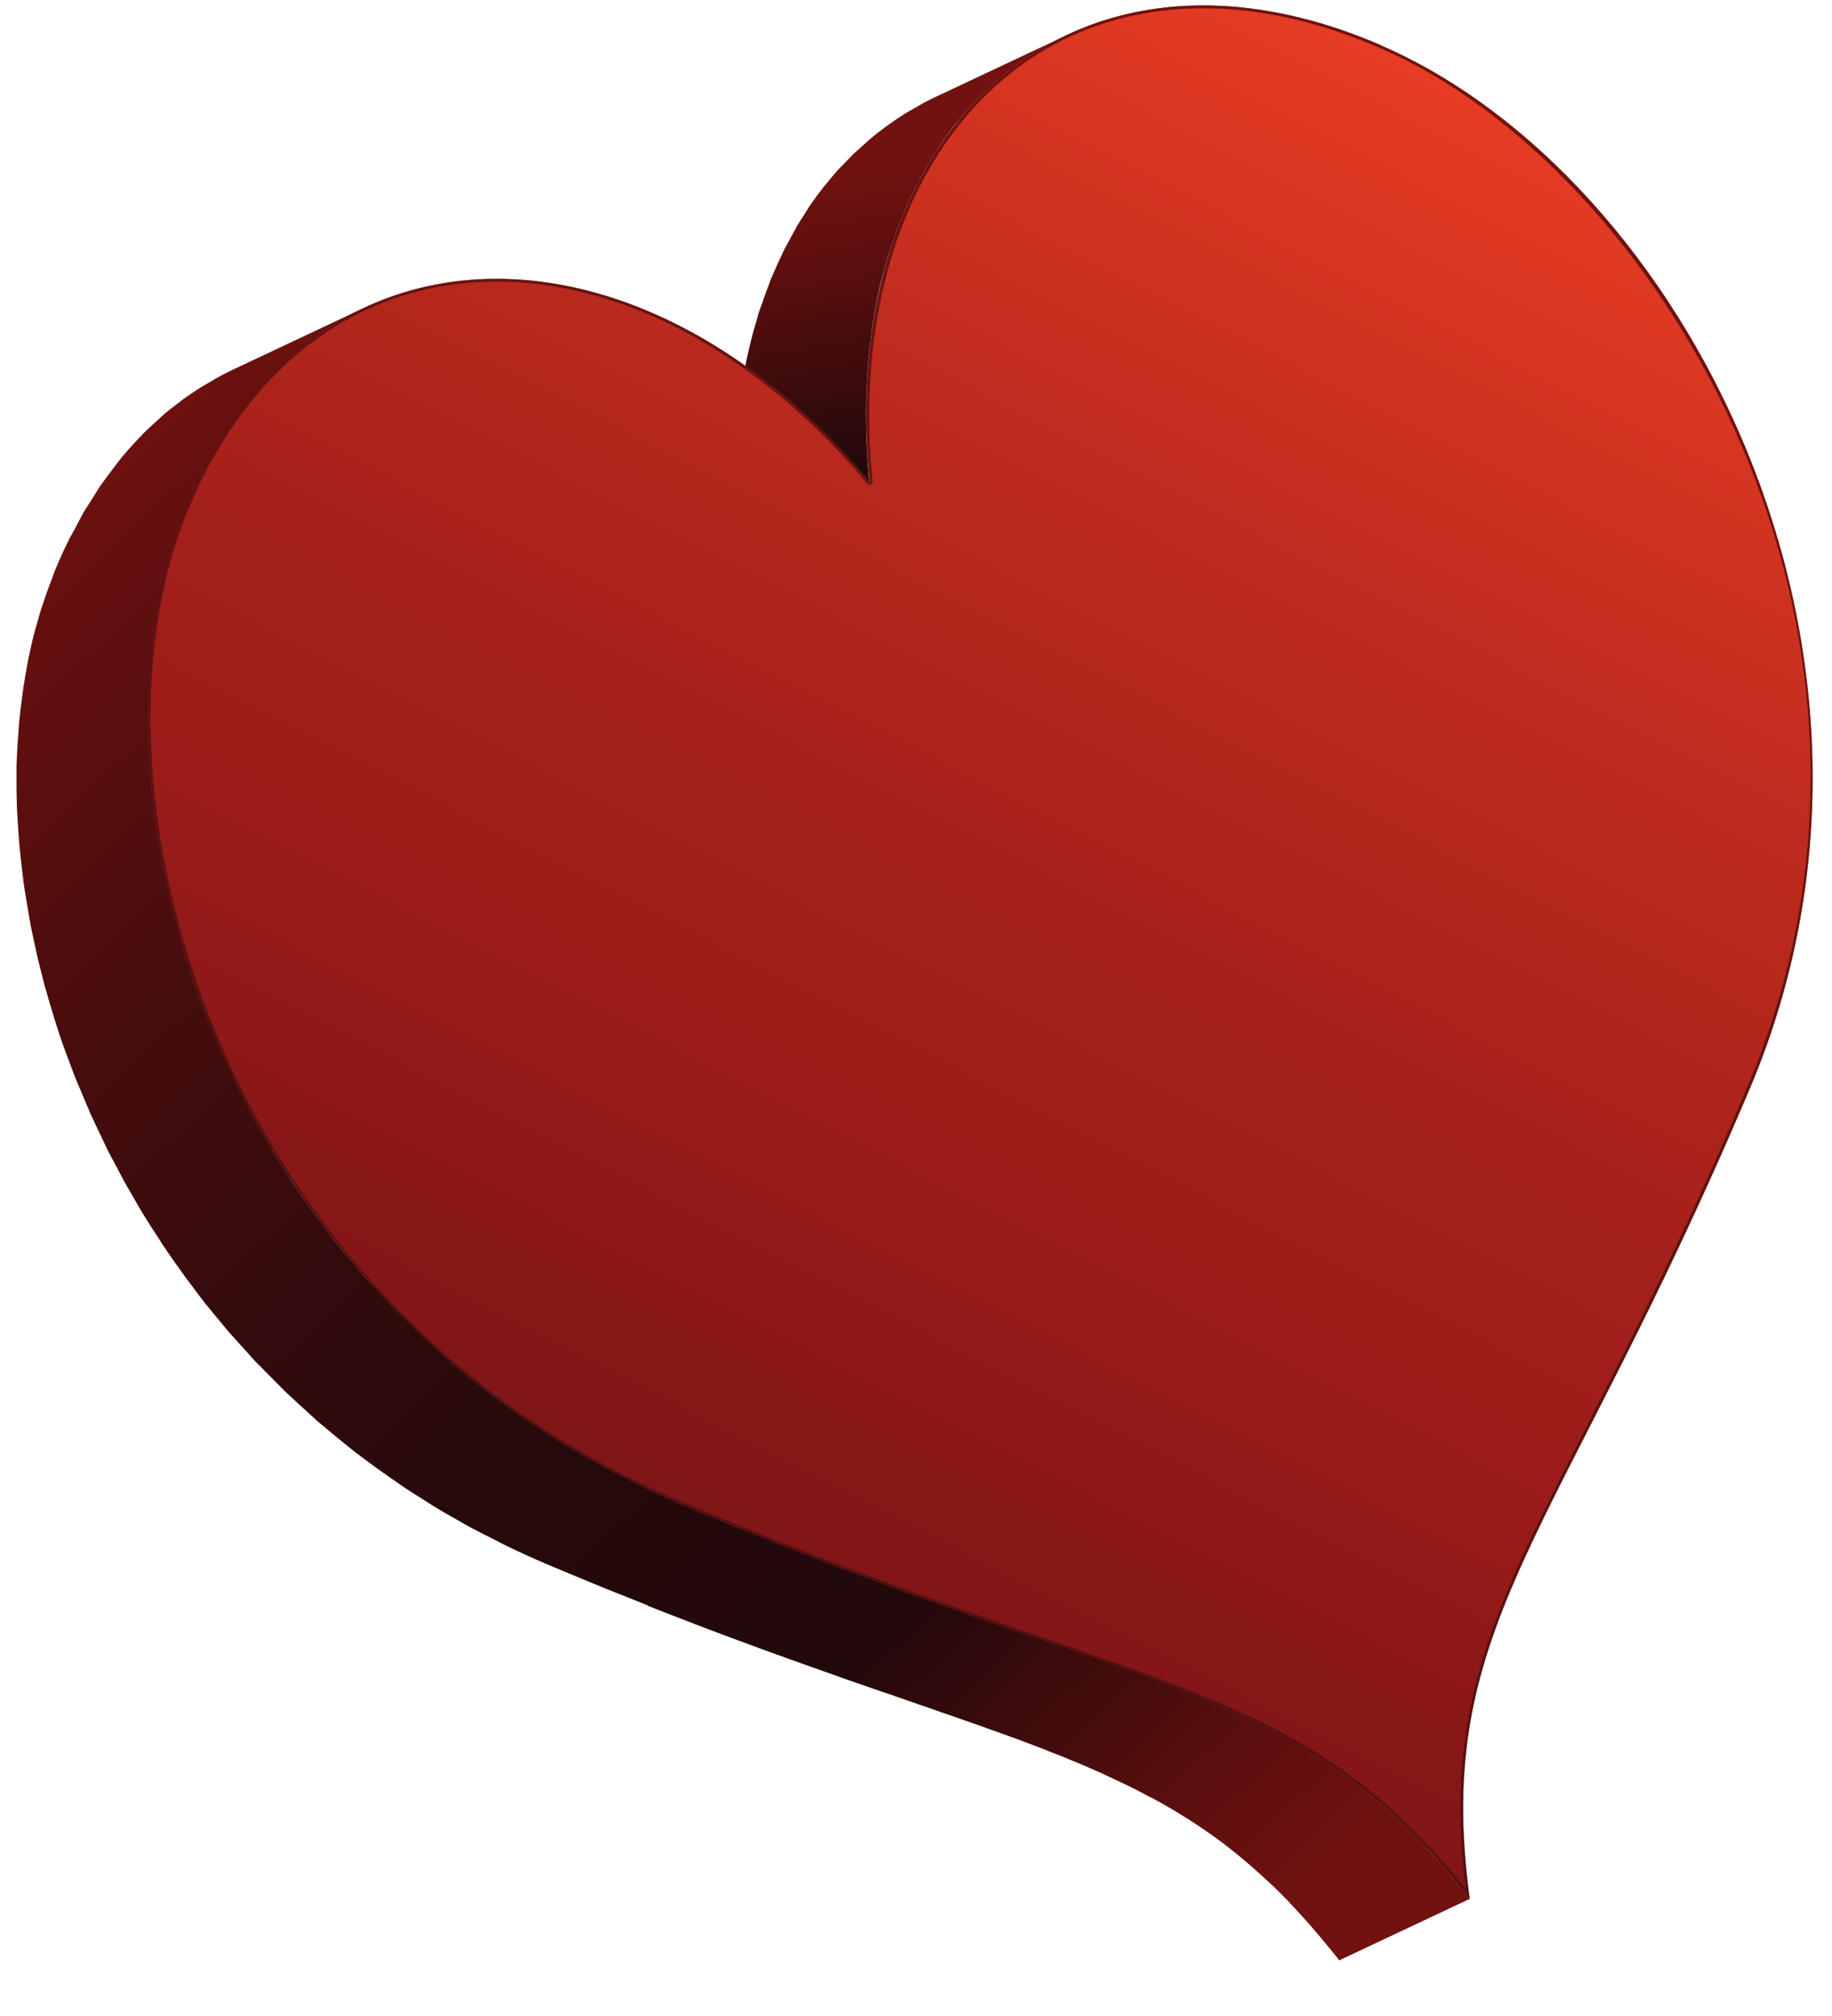
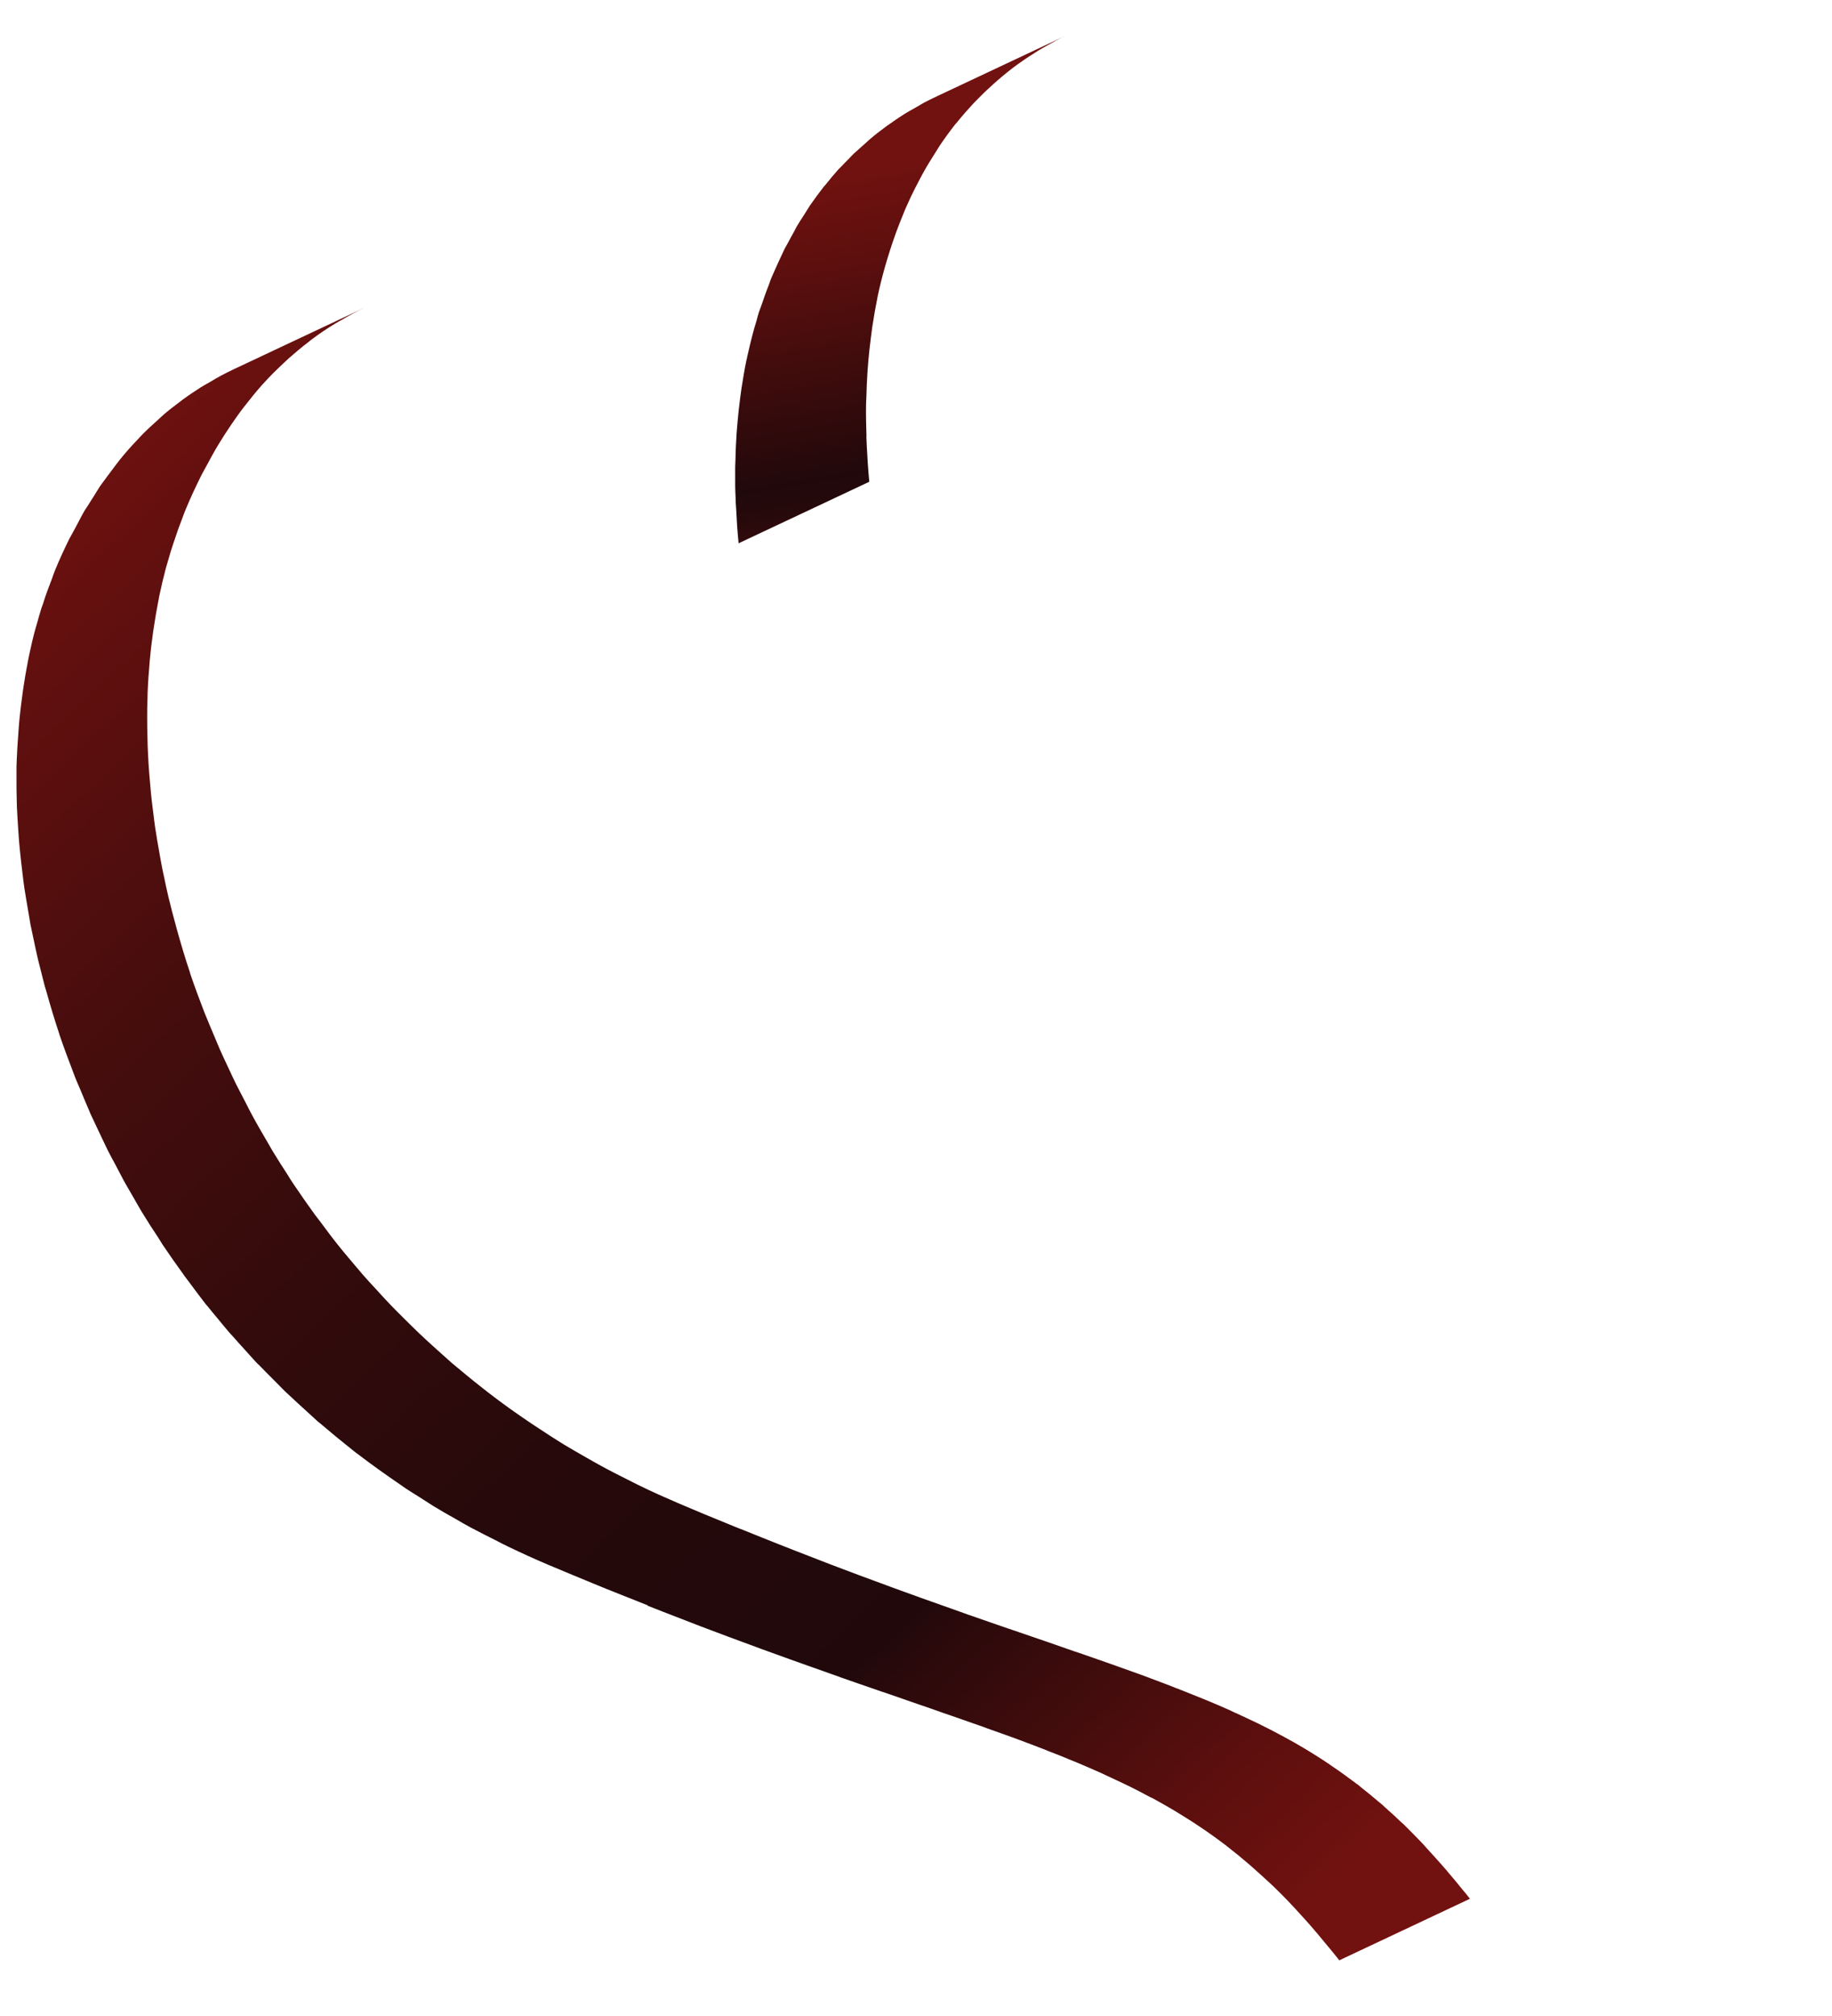
<svg xmlns="http://www.w3.org/2000/svg" width="30" height="33" viewBox="0 0 30 33" fill="none">
  <path d="M14.189 7.145C14.184 6.973 14.179 6.804 14.182 6.637C14.182 6.595 14.184 6.554 14.187 6.511C14.191 6.365 14.196 6.22 14.206 6.08C14.211 6.019 14.216 5.961 14.22 5.901C14.232 5.772 14.245 5.646 14.262 5.52C14.269 5.467 14.276 5.411 14.283 5.358C14.308 5.191 14.337 5.027 14.37 4.864C14.37 4.859 14.37 4.852 14.373 4.847C14.407 4.683 14.448 4.525 14.492 4.368C14.504 4.327 14.516 4.286 14.528 4.245C14.555 4.153 14.586 4.063 14.615 3.973C14.651 3.867 14.688 3.763 14.729 3.659C14.76 3.579 14.792 3.501 14.823 3.426C14.855 3.354 14.889 3.281 14.922 3.208C14.964 3.124 15.005 3.039 15.048 2.959C15.078 2.901 15.109 2.845 15.14 2.789C15.191 2.697 15.247 2.61 15.303 2.521C15.329 2.48 15.354 2.438 15.38 2.397C15.462 2.274 15.55 2.153 15.639 2.039C15.649 2.027 15.661 2.015 15.671 2.003C15.753 1.901 15.838 1.804 15.925 1.71C15.954 1.678 15.985 1.647 16.014 1.618C16.09 1.54 16.165 1.468 16.244 1.397C16.273 1.371 16.302 1.344 16.334 1.317C16.441 1.225 16.549 1.136 16.663 1.054C16.675 1.044 16.69 1.037 16.702 1.027C16.804 0.954 16.908 0.887 17.014 0.821C17.053 0.797 17.094 0.775 17.133 0.753C17.244 0.69 17.356 0.627 17.472 0.574L15.332 1.581C15.261 1.615 15.191 1.649 15.123 1.685C15.08 1.71 15.036 1.736 14.993 1.761C14.954 1.782 14.913 1.807 14.874 1.828C14.852 1.84 14.831 1.853 14.809 1.867C14.724 1.92 14.644 1.976 14.562 2.034C14.55 2.044 14.535 2.051 14.523 2.061C14.521 2.061 14.518 2.063 14.516 2.066C14.421 2.136 14.329 2.206 14.24 2.283C14.225 2.296 14.211 2.31 14.194 2.325C14.165 2.351 14.136 2.378 14.104 2.405C14.063 2.443 14.02 2.48 13.978 2.518C13.942 2.552 13.911 2.591 13.874 2.625C13.845 2.656 13.814 2.685 13.785 2.717C13.768 2.736 13.748 2.753 13.729 2.773C13.661 2.85 13.593 2.93 13.53 3.01C13.521 3.022 13.509 3.034 13.499 3.046C13.499 3.049 13.494 3.051 13.492 3.053C13.414 3.153 13.337 3.257 13.264 3.363C13.254 3.378 13.247 3.392 13.238 3.404C13.211 3.446 13.187 3.487 13.16 3.528C13.121 3.588 13.082 3.647 13.046 3.709C13.029 3.739 13.015 3.768 13 3.797C12.969 3.852 12.937 3.91 12.908 3.966C12.884 4.012 12.857 4.053 12.836 4.099C12.816 4.138 12.802 4.177 12.782 4.215C12.748 4.288 12.714 4.361 12.683 4.433C12.666 4.475 12.647 4.511 12.63 4.552C12.615 4.588 12.603 4.629 12.589 4.666C12.547 4.77 12.511 4.874 12.475 4.981C12.46 5.027 12.441 5.068 12.426 5.114C12.412 5.16 12.4 5.206 12.388 5.252C12.376 5.293 12.364 5.334 12.351 5.375C12.308 5.53 12.269 5.69 12.233 5.852C12.233 5.852 12.233 5.852 12.233 5.855C12.233 5.862 12.233 5.869 12.228 5.874C12.194 6.034 12.167 6.198 12.141 6.365C12.133 6.419 12.126 6.474 12.119 6.528C12.102 6.651 12.09 6.779 12.078 6.905C12.073 6.966 12.068 7.024 12.063 7.084C12.054 7.225 12.046 7.37 12.044 7.515C12.044 7.559 12.039 7.6 12.039 7.641C12.039 7.653 12.039 7.665 12.039 7.678C12.039 7.772 12.039 7.866 12.039 7.961C12.039 8.024 12.044 8.087 12.046 8.15C12.046 8.203 12.049 8.256 12.054 8.312C12.063 8.503 12.075 8.697 12.095 8.893L14.235 7.886C14.216 7.69 14.204 7.496 14.194 7.305C14.191 7.251 14.189 7.196 14.187 7.143L14.189 7.145Z" fill="url(#paint0_linear_838_2595)" />
-   <path d="M22.611 0.739C20.793 -0.045 19.139 -0.087 17.788 0.436C15.328 1.39 13.871 4.223 14.241 7.891C11.837 5.012 8.731 3.952 6.271 4.906C4.92 5.429 3.765 6.562 3.029 8.336C1.047 13.125 3.736 21.495 11.111 24.613C18.742 27.838 21.216 27.424 24.068 31.084C23.453 26.555 25.531 25.204 28.659 17.807C31.68 10.656 27.518 2.857 22.608 0.741L22.611 0.739Z" fill="url(#paint1_linear_838_2595)" />
-   <path style="mix-blend-mode:screen" d="M22.611 0.739C20.793 -0.045 19.139 -0.087 17.788 0.436C15.328 1.39 13.871 4.223 14.241 7.891C11.837 5.012 8.731 3.952 6.271 4.906C4.92 5.429 3.765 6.562 3.029 8.336C1.047 13.125 3.736 21.495 11.111 24.613C18.742 27.838 21.216 27.424 24.068 31.084C23.453 26.555 25.531 25.204 28.659 17.807C31.68 10.656 27.518 2.857 22.608 0.741L22.611 0.739ZM25.983 23.344C24.477 26.288 23.635 27.937 24 30.915C22.095 28.533 20.291 27.913 17.067 26.802C15.512 26.267 13.58 25.601 11.133 24.567C3.458 21.323 1.235 12.798 3.075 8.353C3.773 6.671 4.884 5.494 6.288 4.949C6.867 4.724 7.487 4.61 8.131 4.61C10.234 4.61 12.447 5.816 14.205 7.92C14.215 7.932 14.229 7.937 14.241 7.937C14.248 7.937 14.253 7.937 14.261 7.932C14.28 7.925 14.292 7.903 14.29 7.883C13.934 4.354 15.314 1.446 17.805 0.48C18.393 0.252 19.032 0.136 19.703 0.136C20.626 0.136 21.596 0.354 22.591 0.783C27.148 2.746 31.76 10.343 28.615 17.786C27.61 20.158 26.707 21.926 25.983 23.344Z" fill="url(#paint2_linear_838_2595)" />
  <path d="M10.603 26.283C10.682 26.314 10.762 26.346 10.842 26.377C11.053 26.459 11.259 26.539 11.462 26.617C11.498 26.631 11.54 26.646 11.576 26.66C11.813 26.75 12.046 26.837 12.271 26.919C12.336 26.944 12.399 26.965 12.462 26.99C12.627 27.05 12.789 27.108 12.949 27.166C13.016 27.191 13.087 27.215 13.154 27.239C13.319 27.297 13.481 27.355 13.639 27.411C13.682 27.425 13.728 27.442 13.772 27.459C13.973 27.53 14.169 27.597 14.36 27.663C14.421 27.685 14.479 27.704 14.537 27.723C14.704 27.781 14.868 27.837 15.026 27.893C15.166 27.941 15.302 27.987 15.437 28.036C15.491 28.055 15.544 28.072 15.597 28.091C15.769 28.152 15.939 28.21 16.103 28.268C16.123 28.275 16.142 28.283 16.161 28.29C16.299 28.338 16.435 28.387 16.568 28.435C16.616 28.452 16.665 28.471 16.711 28.488C16.82 28.529 16.926 28.568 17.03 28.609C17.076 28.626 17.122 28.643 17.166 28.663C17.304 28.716 17.44 28.769 17.57 28.825C17.578 28.827 17.582 28.83 17.59 28.832C17.725 28.888 17.858 28.946 17.989 29.004C18.028 29.021 18.067 29.038 18.105 29.057C18.2 29.101 18.292 29.145 18.384 29.188C18.425 29.207 18.464 29.227 18.505 29.246C18.609 29.297 18.708 29.35 18.81 29.404C18.832 29.416 18.854 29.428 18.878 29.437C18.994 29.5 19.108 29.566 19.219 29.631C19.248 29.648 19.277 29.667 19.306 29.684C19.389 29.735 19.471 29.786 19.553 29.839C19.585 29.859 19.614 29.881 19.645 29.9C19.793 29.999 19.938 30.103 20.081 30.212C20.103 30.229 20.122 30.244 20.142 30.261C20.241 30.338 20.34 30.418 20.437 30.503C20.468 30.529 20.5 30.556 20.531 30.585C20.621 30.665 20.71 30.745 20.8 30.829C20.817 30.846 20.836 30.861 20.853 30.878C20.955 30.977 21.057 31.079 21.158 31.188C21.187 31.217 21.214 31.248 21.243 31.28C21.318 31.36 21.391 31.442 21.466 31.527C21.5 31.566 21.534 31.607 21.567 31.645C21.645 31.737 21.725 31.834 21.805 31.931C21.846 31.984 21.89 32.033 21.931 32.089L24.071 31.081C24.049 31.052 24.027 31.026 24.006 30.999C23.986 30.972 23.964 30.951 23.945 30.926C23.865 30.827 23.788 30.733 23.708 30.641C23.691 30.619 23.671 30.595 23.652 30.575C23.637 30.558 23.621 30.541 23.606 30.522C23.531 30.437 23.456 30.355 23.383 30.275C23.361 30.253 23.342 30.227 23.32 30.205C23.313 30.198 23.306 30.19 23.301 30.183C23.199 30.077 23.098 29.973 22.996 29.873C22.994 29.871 22.989 29.866 22.986 29.863C22.972 29.849 22.957 29.837 22.943 29.825C22.853 29.74 22.766 29.658 22.676 29.58C22.662 29.568 22.647 29.554 22.635 29.541C22.618 29.527 22.599 29.512 22.582 29.498C22.485 29.416 22.386 29.333 22.287 29.256C22.272 29.244 22.255 29.229 22.241 29.217C22.236 29.212 22.231 29.21 22.226 29.207C22.083 29.099 21.938 28.994 21.79 28.895C21.776 28.885 21.761 28.873 21.747 28.864C21.73 28.854 21.713 28.844 21.698 28.832C21.618 28.779 21.536 28.728 21.454 28.677C21.425 28.66 21.396 28.641 21.367 28.624C21.255 28.556 21.141 28.493 21.025 28.43C21.02 28.43 21.018 28.425 21.013 28.423C20.996 28.413 20.977 28.404 20.957 28.394C20.858 28.341 20.756 28.287 20.652 28.237C20.614 28.217 20.573 28.198 20.531 28.178C20.439 28.135 20.347 28.091 20.253 28.048C20.214 28.031 20.175 28.014 20.137 27.994C20.006 27.936 19.873 27.878 19.737 27.823C19.73 27.82 19.725 27.818 19.718 27.815C19.585 27.762 19.449 27.706 19.314 27.653C19.267 27.636 19.221 27.619 19.178 27.6C19.074 27.559 18.965 27.52 18.858 27.479C18.81 27.462 18.764 27.442 18.715 27.425C18.582 27.377 18.447 27.329 18.309 27.28C18.289 27.273 18.27 27.266 18.251 27.259C18.086 27.2 17.917 27.142 17.745 27.082C17.694 27.065 17.641 27.045 17.587 27.029C17.452 26.98 17.311 26.934 17.169 26.883C17.011 26.83 16.846 26.772 16.682 26.716C16.624 26.697 16.566 26.675 16.505 26.656C16.314 26.59 16.118 26.523 15.917 26.452C15.873 26.438 15.827 26.421 15.781 26.404C15.624 26.348 15.462 26.29 15.297 26.232C15.229 26.208 15.161 26.183 15.091 26.159C14.934 26.101 14.769 26.043 14.605 25.983C14.542 25.958 14.479 25.937 14.413 25.912C14.188 25.83 13.956 25.743 13.719 25.653C13.682 25.639 13.641 25.624 13.605 25.61C13.404 25.532 13.198 25.452 12.987 25.37C12.907 25.339 12.828 25.307 12.748 25.276C12.564 25.203 12.375 25.128 12.184 25.05C12.104 25.019 12.024 24.988 11.944 24.954C11.675 24.845 11.399 24.731 11.116 24.61C10.896 24.515 10.678 24.419 10.465 24.314C10.394 24.281 10.324 24.242 10.254 24.208C10.114 24.138 9.973 24.067 9.838 23.992C9.76 23.951 9.685 23.905 9.61 23.864C9.486 23.794 9.361 23.721 9.24 23.649C9.16 23.6 9.082 23.549 9.002 23.499C8.901 23.433 8.801 23.368 8.702 23.302C8.458 23.138 8.218 22.968 7.988 22.789C7.961 22.767 7.935 22.746 7.908 22.726C7.731 22.588 7.562 22.448 7.392 22.305C7.315 22.237 7.24 22.169 7.162 22.099C7.065 22.012 6.966 21.922 6.872 21.833C6.789 21.755 6.712 21.675 6.632 21.598C6.55 21.518 6.47 21.436 6.39 21.354C6.305 21.266 6.225 21.177 6.143 21.087C6.078 21.017 6.012 20.947 5.949 20.874C5.862 20.775 5.78 20.673 5.695 20.574C5.642 20.511 5.589 20.448 5.538 20.383C5.438 20.259 5.344 20.131 5.25 20.005C5.218 19.964 5.187 19.923 5.155 19.881C5.032 19.712 4.913 19.54 4.797 19.368C4.768 19.325 4.741 19.281 4.715 19.238C4.63 19.107 4.545 18.976 4.465 18.843C4.422 18.77 4.38 18.698 4.339 18.625C4.276 18.518 4.213 18.41 4.155 18.303C4.109 18.221 4.068 18.138 4.025 18.054C3.971 17.952 3.918 17.85 3.867 17.749C3.821 17.654 3.775 17.557 3.732 17.463C3.688 17.369 3.642 17.274 3.601 17.18C3.548 17.056 3.497 16.935 3.446 16.812C3.414 16.734 3.381 16.654 3.349 16.577C3.267 16.364 3.187 16.151 3.114 15.935C3.114 15.93 3.114 15.928 3.112 15.923C3.034 15.691 2.964 15.456 2.899 15.223C2.87 15.119 2.843 15.018 2.816 14.914C2.8 14.843 2.78 14.773 2.763 14.703C2.734 14.577 2.705 14.454 2.681 14.328C2.669 14.27 2.654 14.211 2.645 14.153C2.63 14.081 2.62 14.008 2.606 13.935C2.582 13.805 2.56 13.672 2.54 13.541C2.528 13.459 2.519 13.379 2.509 13.299C2.494 13.178 2.478 13.059 2.468 12.938C2.461 12.853 2.453 12.768 2.446 12.686C2.436 12.572 2.429 12.456 2.424 12.342C2.419 12.258 2.417 12.173 2.415 12.088C2.412 11.977 2.41 11.865 2.41 11.757C2.41 11.65 2.41 11.543 2.415 11.437C2.415 11.372 2.419 11.304 2.422 11.238C2.427 11.132 2.434 11.028 2.444 10.924C2.448 10.858 2.453 10.795 2.461 10.73C2.47 10.621 2.485 10.514 2.499 10.408C2.507 10.35 2.514 10.292 2.524 10.236C2.543 10.108 2.565 9.984 2.589 9.858C2.596 9.825 2.601 9.791 2.608 9.757C2.64 9.604 2.676 9.452 2.715 9.304C2.727 9.263 2.739 9.222 2.751 9.181C2.778 9.081 2.809 8.984 2.841 8.888C2.889 8.74 2.94 8.597 2.996 8.454C3.01 8.415 3.025 8.374 3.042 8.336C3.122 8.142 3.209 7.958 3.298 7.779C3.325 7.725 3.354 7.677 3.381 7.626C3.446 7.505 3.511 7.384 3.582 7.268C3.613 7.217 3.644 7.169 3.676 7.118C3.746 7.009 3.819 6.902 3.891 6.801C3.923 6.759 3.952 6.716 3.983 6.677C4.088 6.542 4.192 6.411 4.301 6.29C4.305 6.285 4.308 6.282 4.313 6.278C4.419 6.159 4.531 6.05 4.644 5.944C4.676 5.915 4.707 5.885 4.739 5.856C4.84 5.767 4.942 5.682 5.049 5.6C5.068 5.585 5.087 5.568 5.107 5.554C5.23 5.462 5.356 5.377 5.484 5.3C5.518 5.278 5.555 5.258 5.591 5.239C5.714 5.166 5.838 5.099 5.966 5.038L3.826 6.045C3.753 6.079 3.683 6.115 3.613 6.152C3.557 6.181 3.504 6.215 3.451 6.246C3.414 6.266 3.381 6.285 3.344 6.307C3.327 6.319 3.308 6.326 3.291 6.338C3.189 6.404 3.088 6.471 2.988 6.544C2.981 6.549 2.974 6.556 2.967 6.561C2.947 6.575 2.928 6.592 2.906 6.607C2.836 6.66 2.766 6.713 2.7 6.769C2.666 6.798 2.632 6.832 2.599 6.861C2.567 6.89 2.536 6.919 2.504 6.948C2.478 6.973 2.451 6.994 2.424 7.021C2.337 7.103 2.255 7.193 2.172 7.282C2.168 7.287 2.165 7.29 2.16 7.295C2.16 7.295 2.16 7.295 2.158 7.297C2.068 7.396 1.981 7.498 1.899 7.607C1.88 7.631 1.863 7.658 1.843 7.682C1.812 7.723 1.783 7.764 1.751 7.805C1.715 7.854 1.679 7.902 1.642 7.953C1.606 8.006 1.572 8.067 1.536 8.123C1.504 8.171 1.473 8.222 1.441 8.273C1.424 8.299 1.407 8.323 1.39 8.35C1.337 8.44 1.289 8.537 1.24 8.629C1.214 8.679 1.185 8.728 1.158 8.779C1.153 8.791 1.146 8.8 1.139 8.812C1.056 8.98 0.976 9.154 0.901 9.335C0.897 9.348 0.892 9.36 0.887 9.372C0.875 9.398 0.868 9.427 0.858 9.454C0.802 9.597 0.749 9.74 0.703 9.887C0.696 9.909 0.686 9.931 0.679 9.953C0.654 10.028 0.635 10.105 0.613 10.18C0.601 10.222 0.589 10.263 0.577 10.304C0.538 10.447 0.504 10.594 0.473 10.742C0.473 10.747 0.473 10.752 0.47 10.757C0.463 10.79 0.458 10.824 0.451 10.858C0.427 10.982 0.405 11.108 0.386 11.236C0.376 11.294 0.371 11.35 0.362 11.408C0.347 11.514 0.335 11.621 0.323 11.73C0.316 11.795 0.311 11.858 0.306 11.924C0.299 12.028 0.291 12.132 0.284 12.238C0.282 12.304 0.277 12.371 0.274 12.437C0.274 12.476 0.27 12.512 0.27 12.551C0.27 12.577 0.27 12.606 0.27 12.635C0.27 12.677 0.27 12.718 0.27 12.759C0.27 12.868 0.27 12.979 0.274 13.091C0.274 13.175 0.279 13.26 0.284 13.345C0.289 13.459 0.299 13.572 0.306 13.688C0.313 13.773 0.318 13.855 0.328 13.94C0.34 14.059 0.354 14.18 0.369 14.301C0.378 14.381 0.388 14.463 0.4 14.543C0.42 14.674 0.444 14.805 0.466 14.938C0.478 14.998 0.485 15.059 0.497 15.122C0.497 15.134 0.502 15.146 0.504 15.158C0.516 15.216 0.529 15.274 0.541 15.332C0.567 15.458 0.594 15.582 0.623 15.708C0.64 15.778 0.659 15.848 0.676 15.918C0.696 15.993 0.713 16.068 0.734 16.146C0.742 16.172 0.751 16.201 0.759 16.228C0.824 16.461 0.894 16.695 0.972 16.928C0.972 16.93 0.972 16.935 0.974 16.938C1.047 17.151 1.127 17.366 1.209 17.579C1.216 17.594 1.221 17.611 1.226 17.625C1.25 17.688 1.279 17.751 1.306 17.814C1.357 17.937 1.407 18.058 1.461 18.182C1.47 18.206 1.48 18.23 1.492 18.255C1.524 18.325 1.56 18.395 1.591 18.465C1.637 18.562 1.681 18.657 1.727 18.751C1.739 18.775 1.751 18.802 1.763 18.826C1.802 18.903 1.843 18.979 1.884 19.054C1.928 19.136 1.972 19.221 2.015 19.303C2.027 19.325 2.037 19.346 2.049 19.366C2.097 19.453 2.151 19.538 2.199 19.625C2.24 19.698 2.281 19.77 2.325 19.843C2.335 19.857 2.342 19.872 2.352 19.886C2.424 20.005 2.499 20.121 2.577 20.237C2.606 20.281 2.632 20.325 2.659 20.368C2.662 20.373 2.664 20.378 2.669 20.383C2.778 20.545 2.892 20.707 3.008 20.867C3.01 20.872 3.015 20.877 3.017 20.881C3.049 20.923 3.08 20.964 3.112 21.007C3.197 21.121 3.279 21.233 3.366 21.344C3.376 21.358 3.388 21.37 3.4 21.383C3.451 21.448 3.504 21.511 3.557 21.574C3.625 21.654 3.688 21.736 3.758 21.816C3.775 21.835 3.795 21.855 3.812 21.874C3.874 21.947 3.94 22.017 4.003 22.087C4.063 22.152 4.121 22.22 4.182 22.286C4.204 22.31 4.228 22.332 4.25 22.353C4.33 22.436 4.41 22.516 4.492 22.598C4.55 22.656 4.606 22.714 4.664 22.772C4.686 22.794 4.71 22.813 4.732 22.835C4.826 22.925 4.925 23.012 5.022 23.102C5.083 23.155 5.138 23.21 5.199 23.264C5.216 23.278 5.235 23.293 5.252 23.307C5.419 23.45 5.591 23.591 5.765 23.729C5.79 23.748 5.814 23.77 5.838 23.787C5.84 23.787 5.843 23.791 5.845 23.791C6.075 23.968 6.315 24.138 6.559 24.305C6.588 24.324 6.613 24.343 6.642 24.363C6.714 24.411 6.787 24.455 6.86 24.501C6.937 24.552 7.017 24.6 7.094 24.651C7.216 24.726 7.339 24.796 7.465 24.866C7.54 24.91 7.615 24.954 7.692 24.995C7.712 25.005 7.731 25.017 7.751 25.026C7.869 25.089 7.99 25.15 8.111 25.21C8.182 25.247 8.249 25.283 8.322 25.317C8.535 25.419 8.75 25.518 8.973 25.612C9.256 25.731 9.53 25.845 9.801 25.956C9.881 25.99 9.961 26.021 10.041 26.053C10.232 26.13 10.421 26.205 10.607 26.278L10.603 26.283Z" fill="url(#paint3_linear_838_2595)" />
  <defs>
    <linearGradient id="paint0_linear_838_2595" x1="15.557" y1="9.232" x2="14.421" y2="2.635" gradientUnits="userSpaceOnUse">
      <stop stop-color="#6F1210" />
      <stop offset="0.02" stop-color="#65100F" />
      <stop offset="0.08" stop-color="#470D0D" />
      <stop offset="0.14" stop-color="#320B0C" />
      <stop offset="0.2" stop-color="#25090B" />
      <stop offset="0.26" stop-color="#21090B" />
      <stop offset="0.31" stop-color="#27090B" />
      <stop offset="0.77" stop-color="#5C0F0E" />
      <stop offset="0.99" stop-color="#711210" />
    </linearGradient>
    <linearGradient id="paint1_linear_838_2595" x1="8.048" y1="30.365" x2="23.993" y2="-0.61" gradientUnits="userSpaceOnUse">
      <stop stop-color="#751416" />
      <stop offset="0.12" stop-color="#791416" />
      <stop offset="0.25" stop-color="#871717" />
      <stop offset="0.38" stop-color="#9B1C19" />
      <stop offset="0.51" stop-color="#A5201A" />
      <stop offset="0.72" stop-color="#C02C1E" />
      <stop offset="0.99" stop-color="#ED3F24" />
      <stop offset="1" stop-color="#EF4025" />
    </linearGradient>
    <linearGradient id="paint2_linear_838_2595" x1="8.048" y1="30.365" x2="23.993" y2="-0.61" gradientUnits="userSpaceOnUse">
      <stop stop-color="#06060B" stop-opacity="0.27" />
      <stop offset="0.19" stop-color="#1F080C" stop-opacity="0.45" />
      <stop offset="0.56" stop-color="#4A0D0E" stop-opacity="0.75" />
      <stop offset="0.84" stop-color="#65100F" stop-opacity="0.93" />
      <stop offset="1" stop-color="#701210" />
    </linearGradient>
    <linearGradient id="paint3_linear_838_2595" x1="0.202" y1="8.471" x2="21.647" y2="31.36" gradientUnits="userSpaceOnUse">
      <stop stop-color="#6F1210" />
      <stop offset="0.05" stop-color="#65100F" />
      <stop offset="0.23" stop-color="#470D0D" />
      <stop offset="0.41" stop-color="#320B0C" />
      <stop offset="0.58" stop-color="#25090B" />
      <stop offset="0.74" stop-color="#21090B" />
      <stop offset="0.75" stop-color="#27090B" />
      <stop offset="0.91" stop-color="#5C0F0E" />
      <stop offset="0.99" stop-color="#711210" />
    </linearGradient>
  </defs>
</svg>